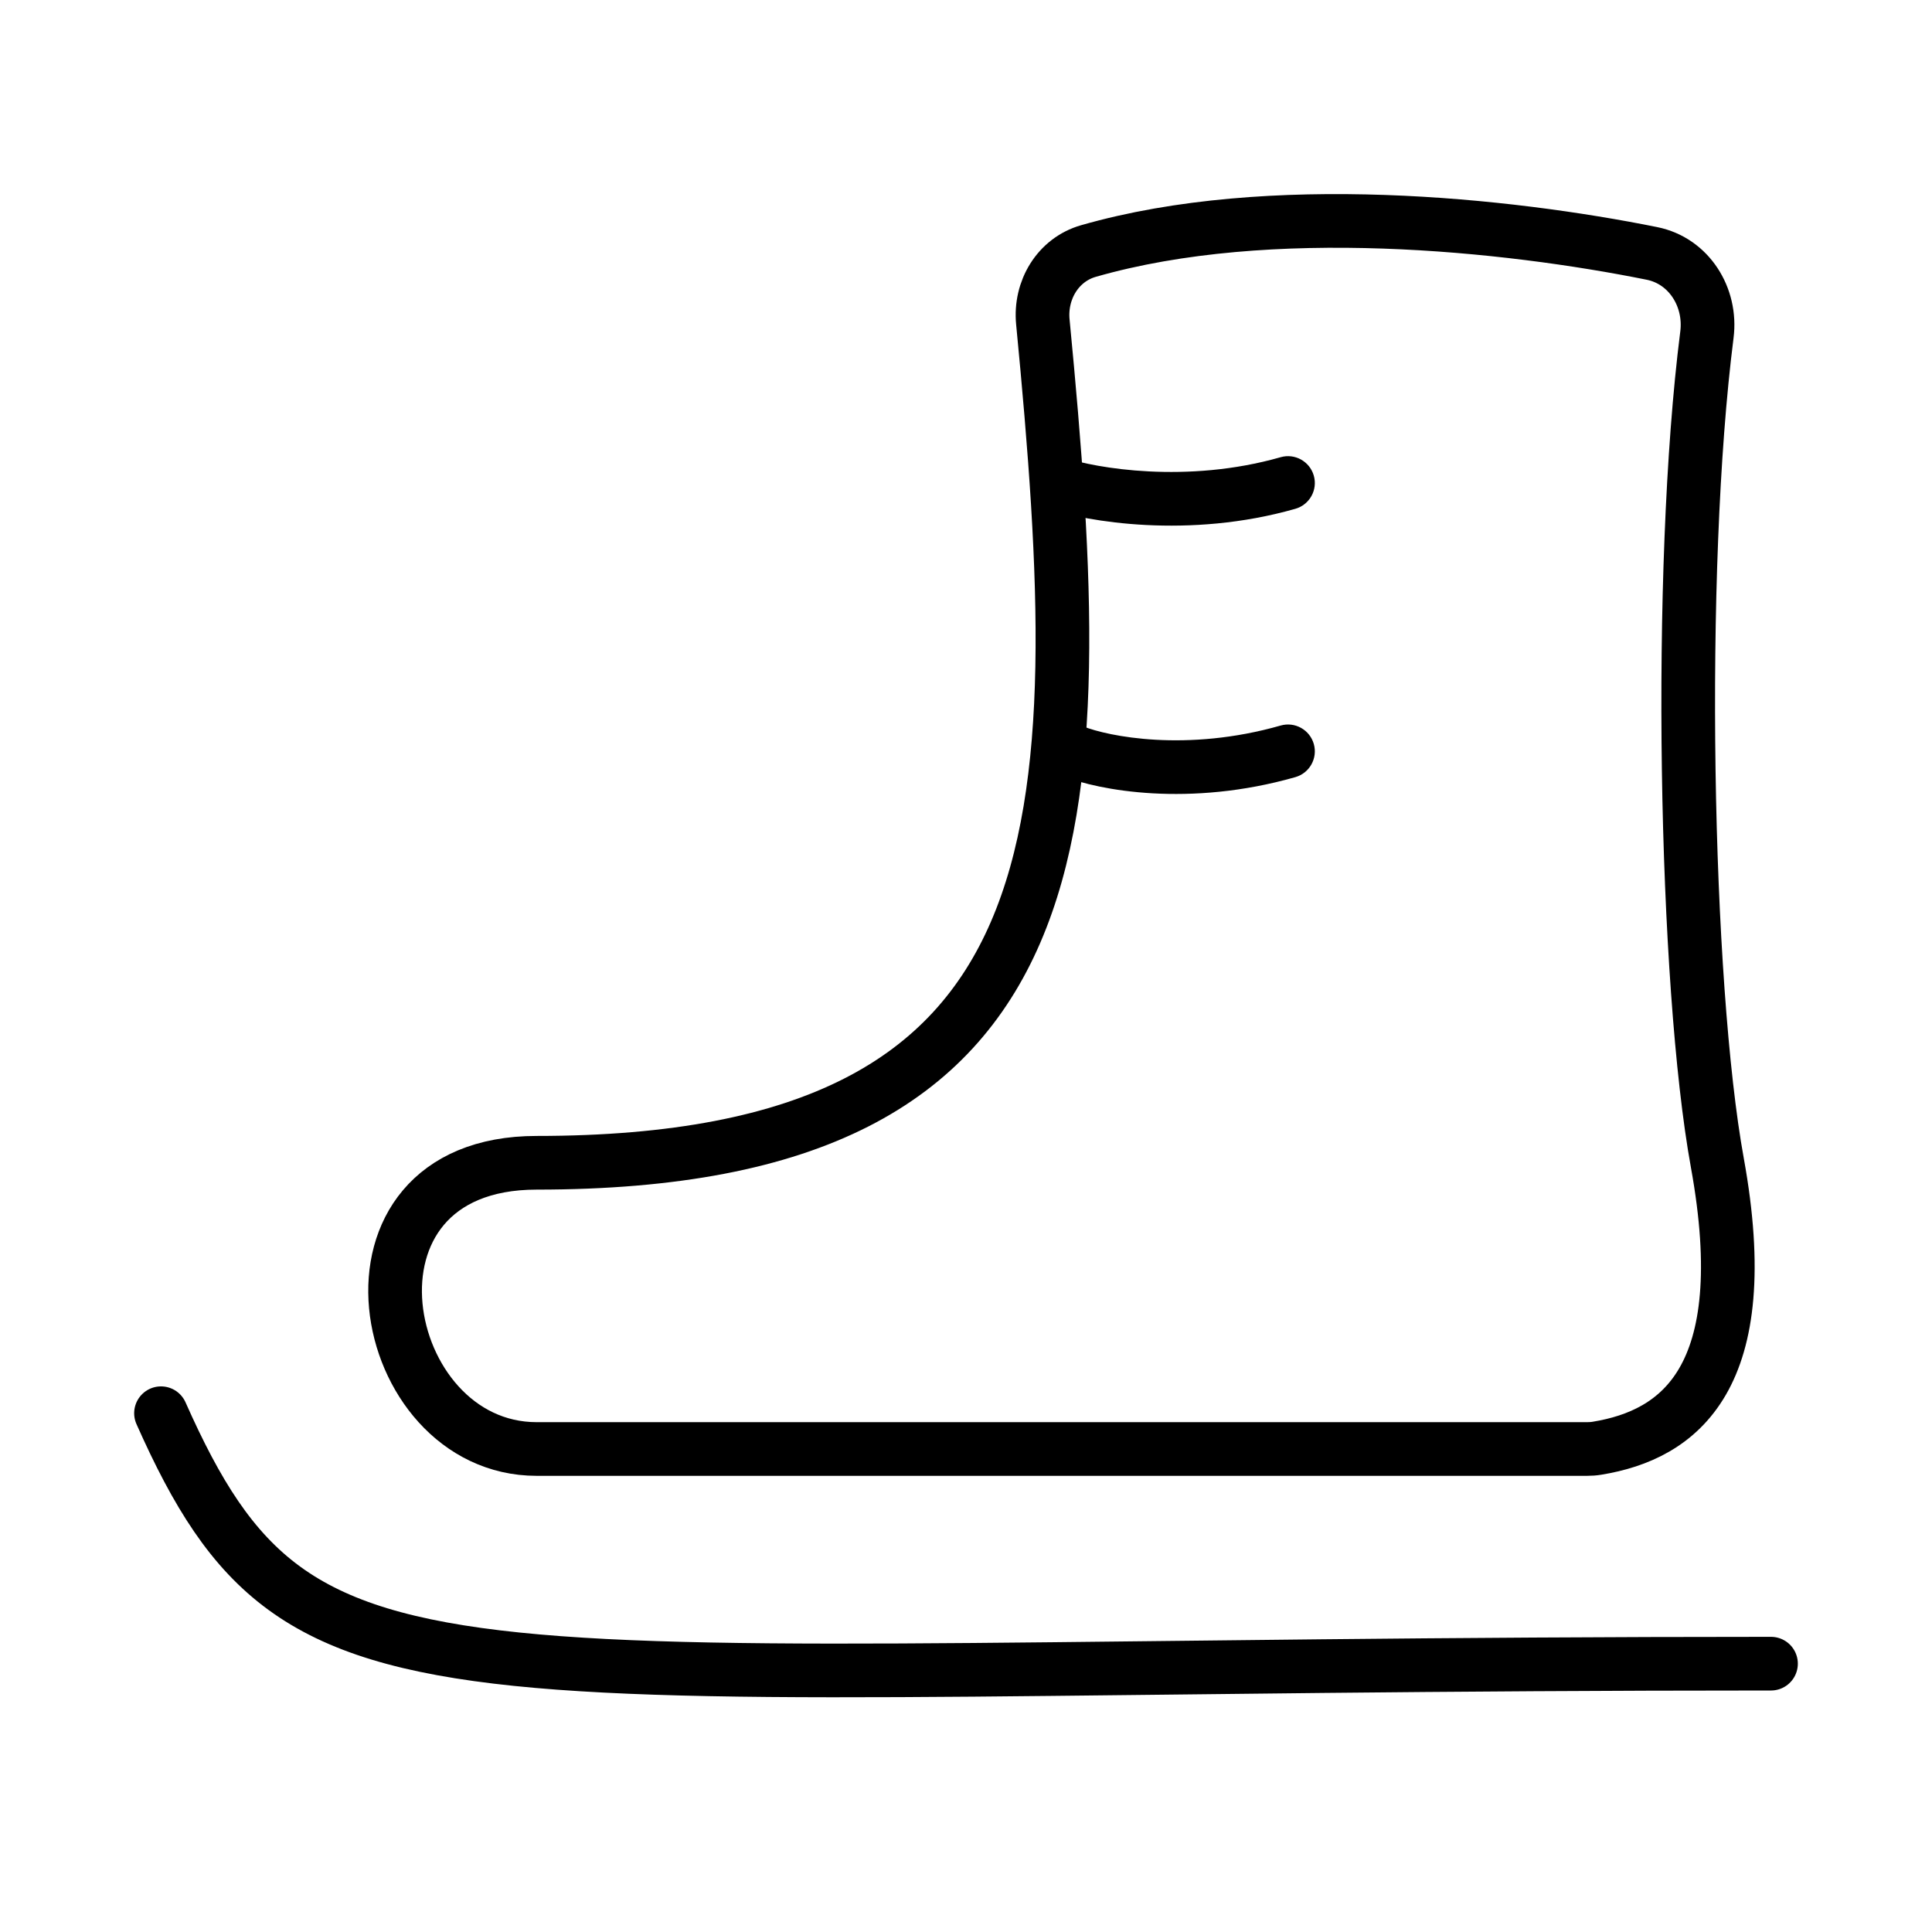
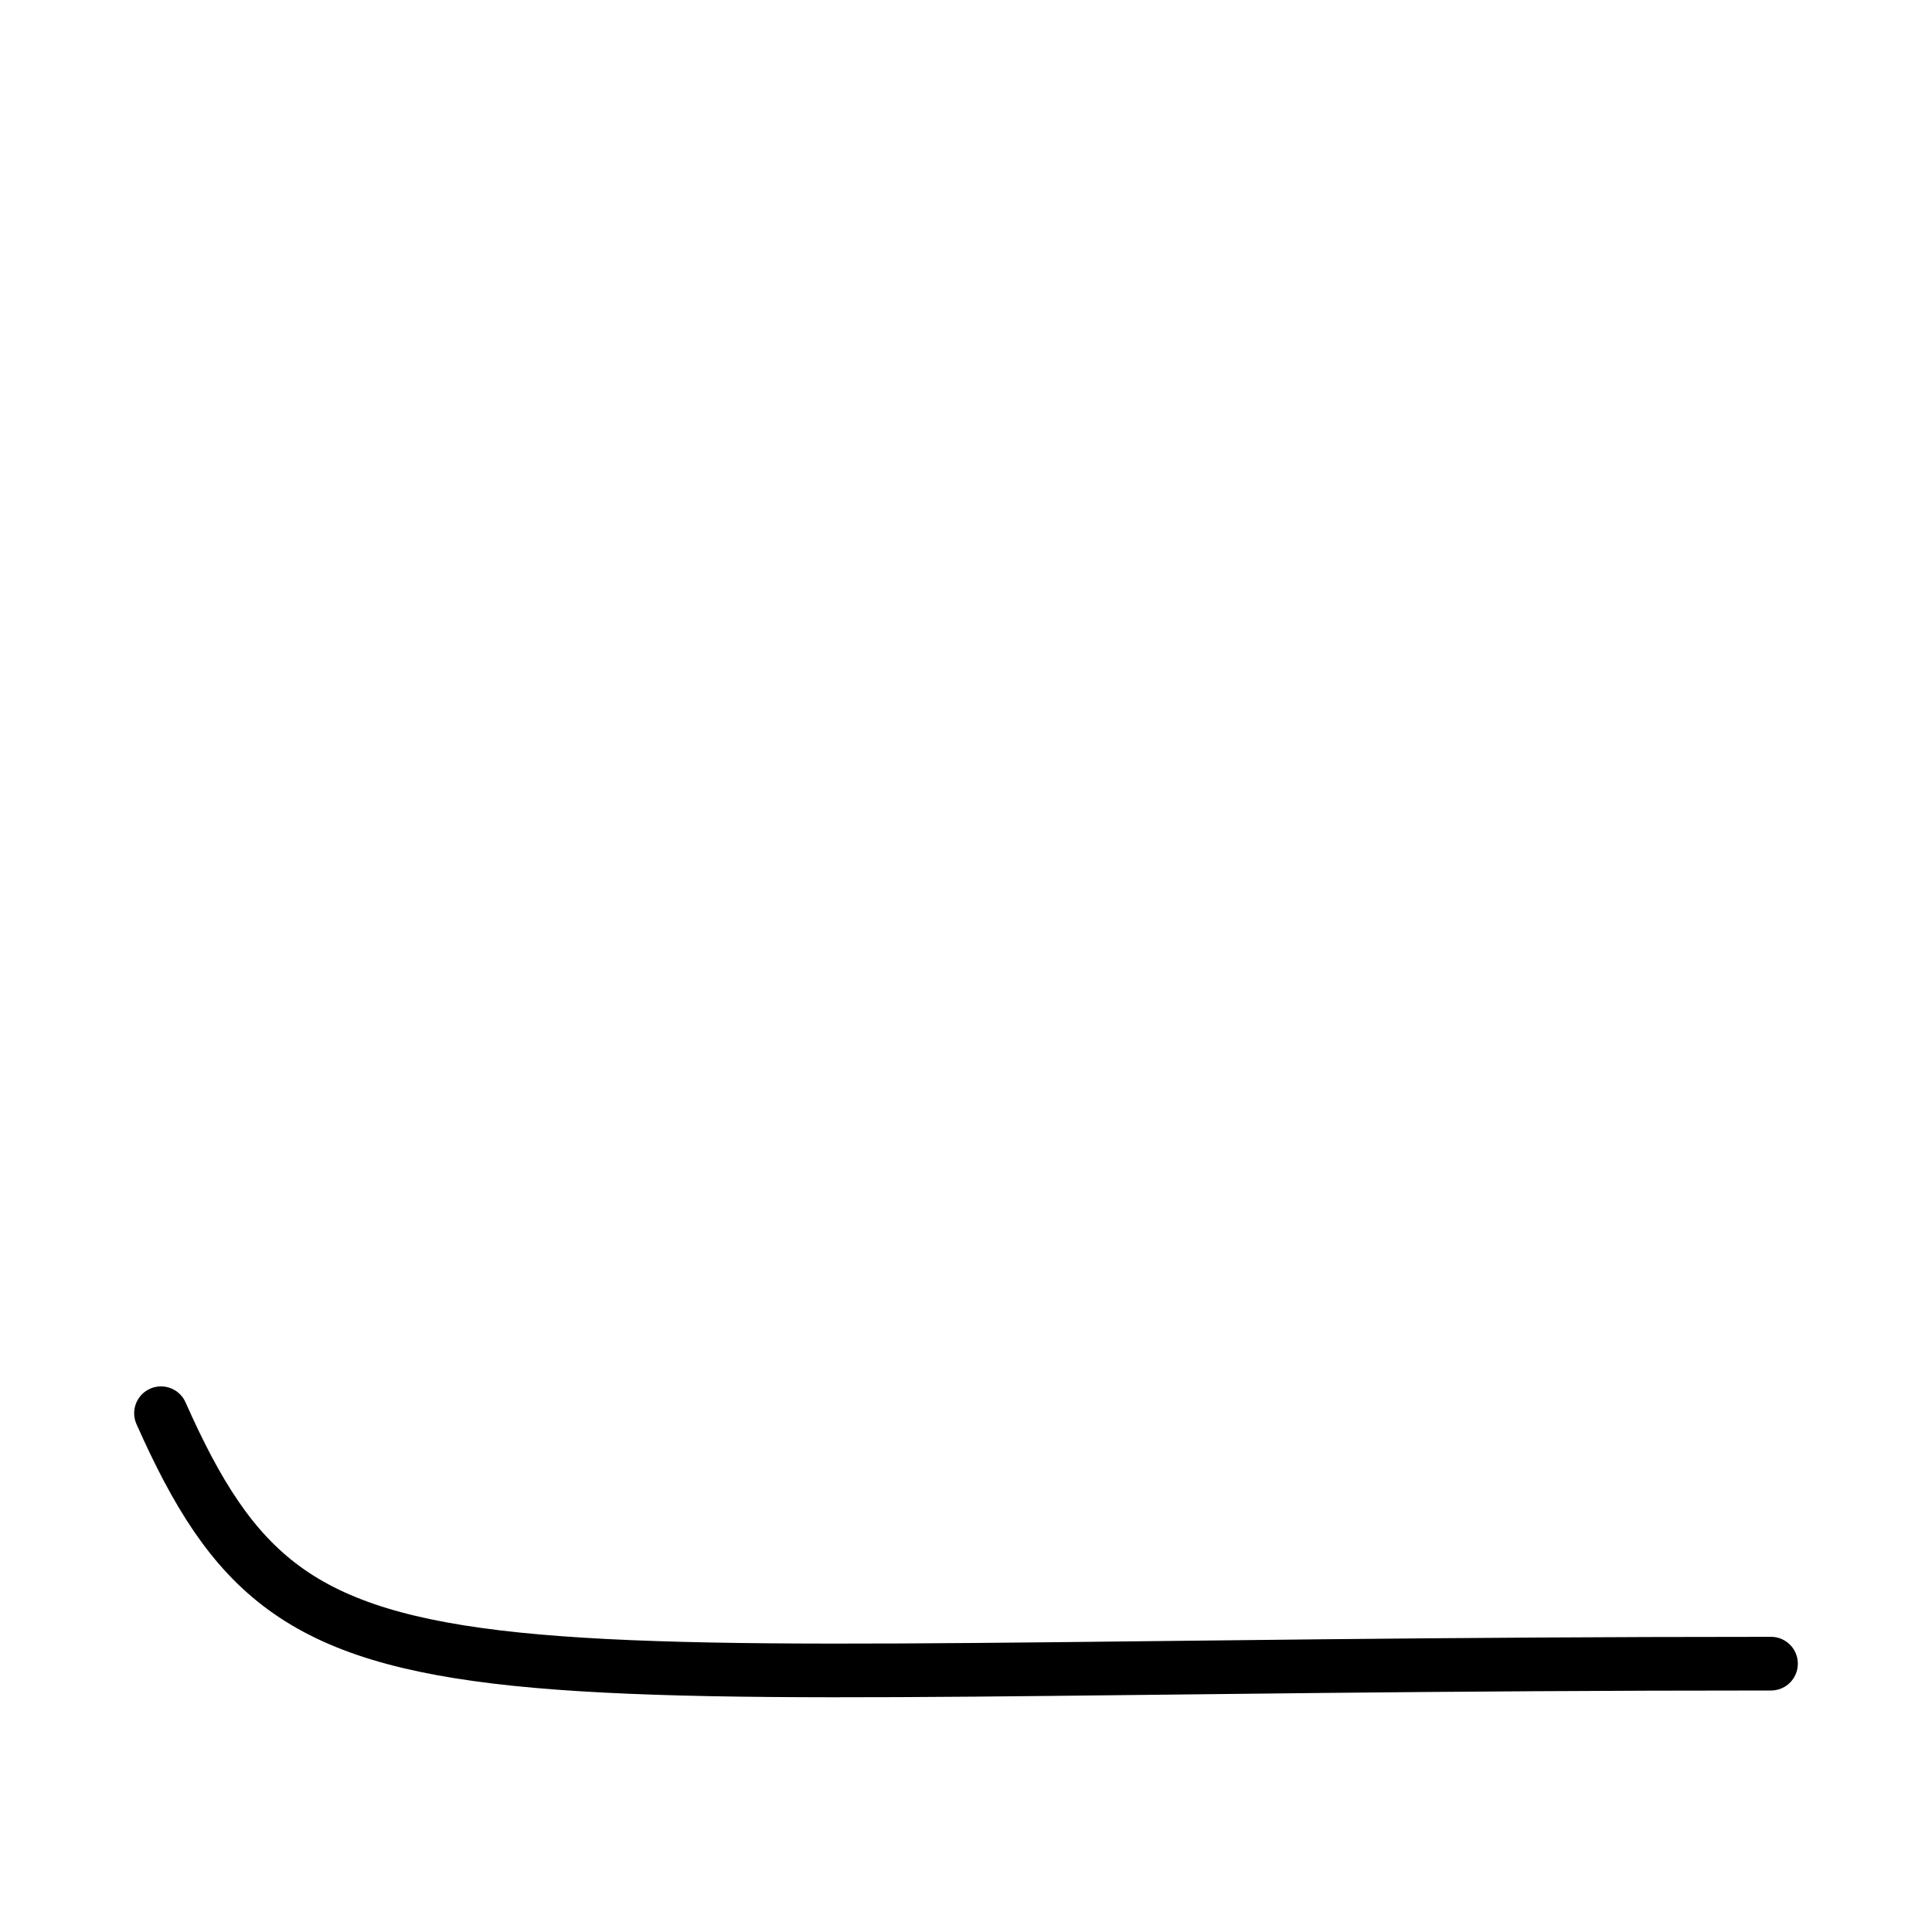
<svg xmlns="http://www.w3.org/2000/svg" width="54" height="54" viewBox="0 0 54 54" fill="none">
-   <path d="M36.206 14.221C36.604 14.107 36.835 13.692 36.721 13.294C36.607 12.896 36.192 12.665 35.794 12.779L36.206 14.221ZM29.263 14.211C30.376 14.583 33.233 15.071 36.206 14.221L35.794 12.779C33.167 13.529 30.624 13.084 29.737 12.789L29.263 14.211Z" fill="black" />
-   <path d="M36.206 21.721C36.604 21.607 36.835 21.192 36.721 20.794C36.607 20.396 36.192 20.165 35.794 20.279L36.206 21.721ZM29.721 21.696C30.705 22.09 33.242 22.568 36.206 21.721L35.794 20.279C33.158 21.032 30.962 20.577 30.279 20.304L29.721 21.696Z" fill="black" />
  <path d="M4.5 39.5C8.5 48.5 12 46.5 49.5 46.5" stroke="black" stroke-width="1.5" stroke-linecap="round" />
-   <path d="M15 32.5C30.461 32.5 30.515 23.162 29.148 8.998C29.062 8.112 29.566 7.261 30.423 7.016C35.495 5.561 42.134 6.269 46.172 7.083C47.207 7.291 47.842 8.307 47.709 9.354C46.871 15.939 47.093 27.511 48 32.5C49.097 38.536 46.924 40.104 44.64 40.478C44.547 40.494 44.452 40.5 44.358 40.5H15C10.5 40.5 9 32.5 15 32.5Z" stroke="black" stroke-width="1.5" />
</svg>